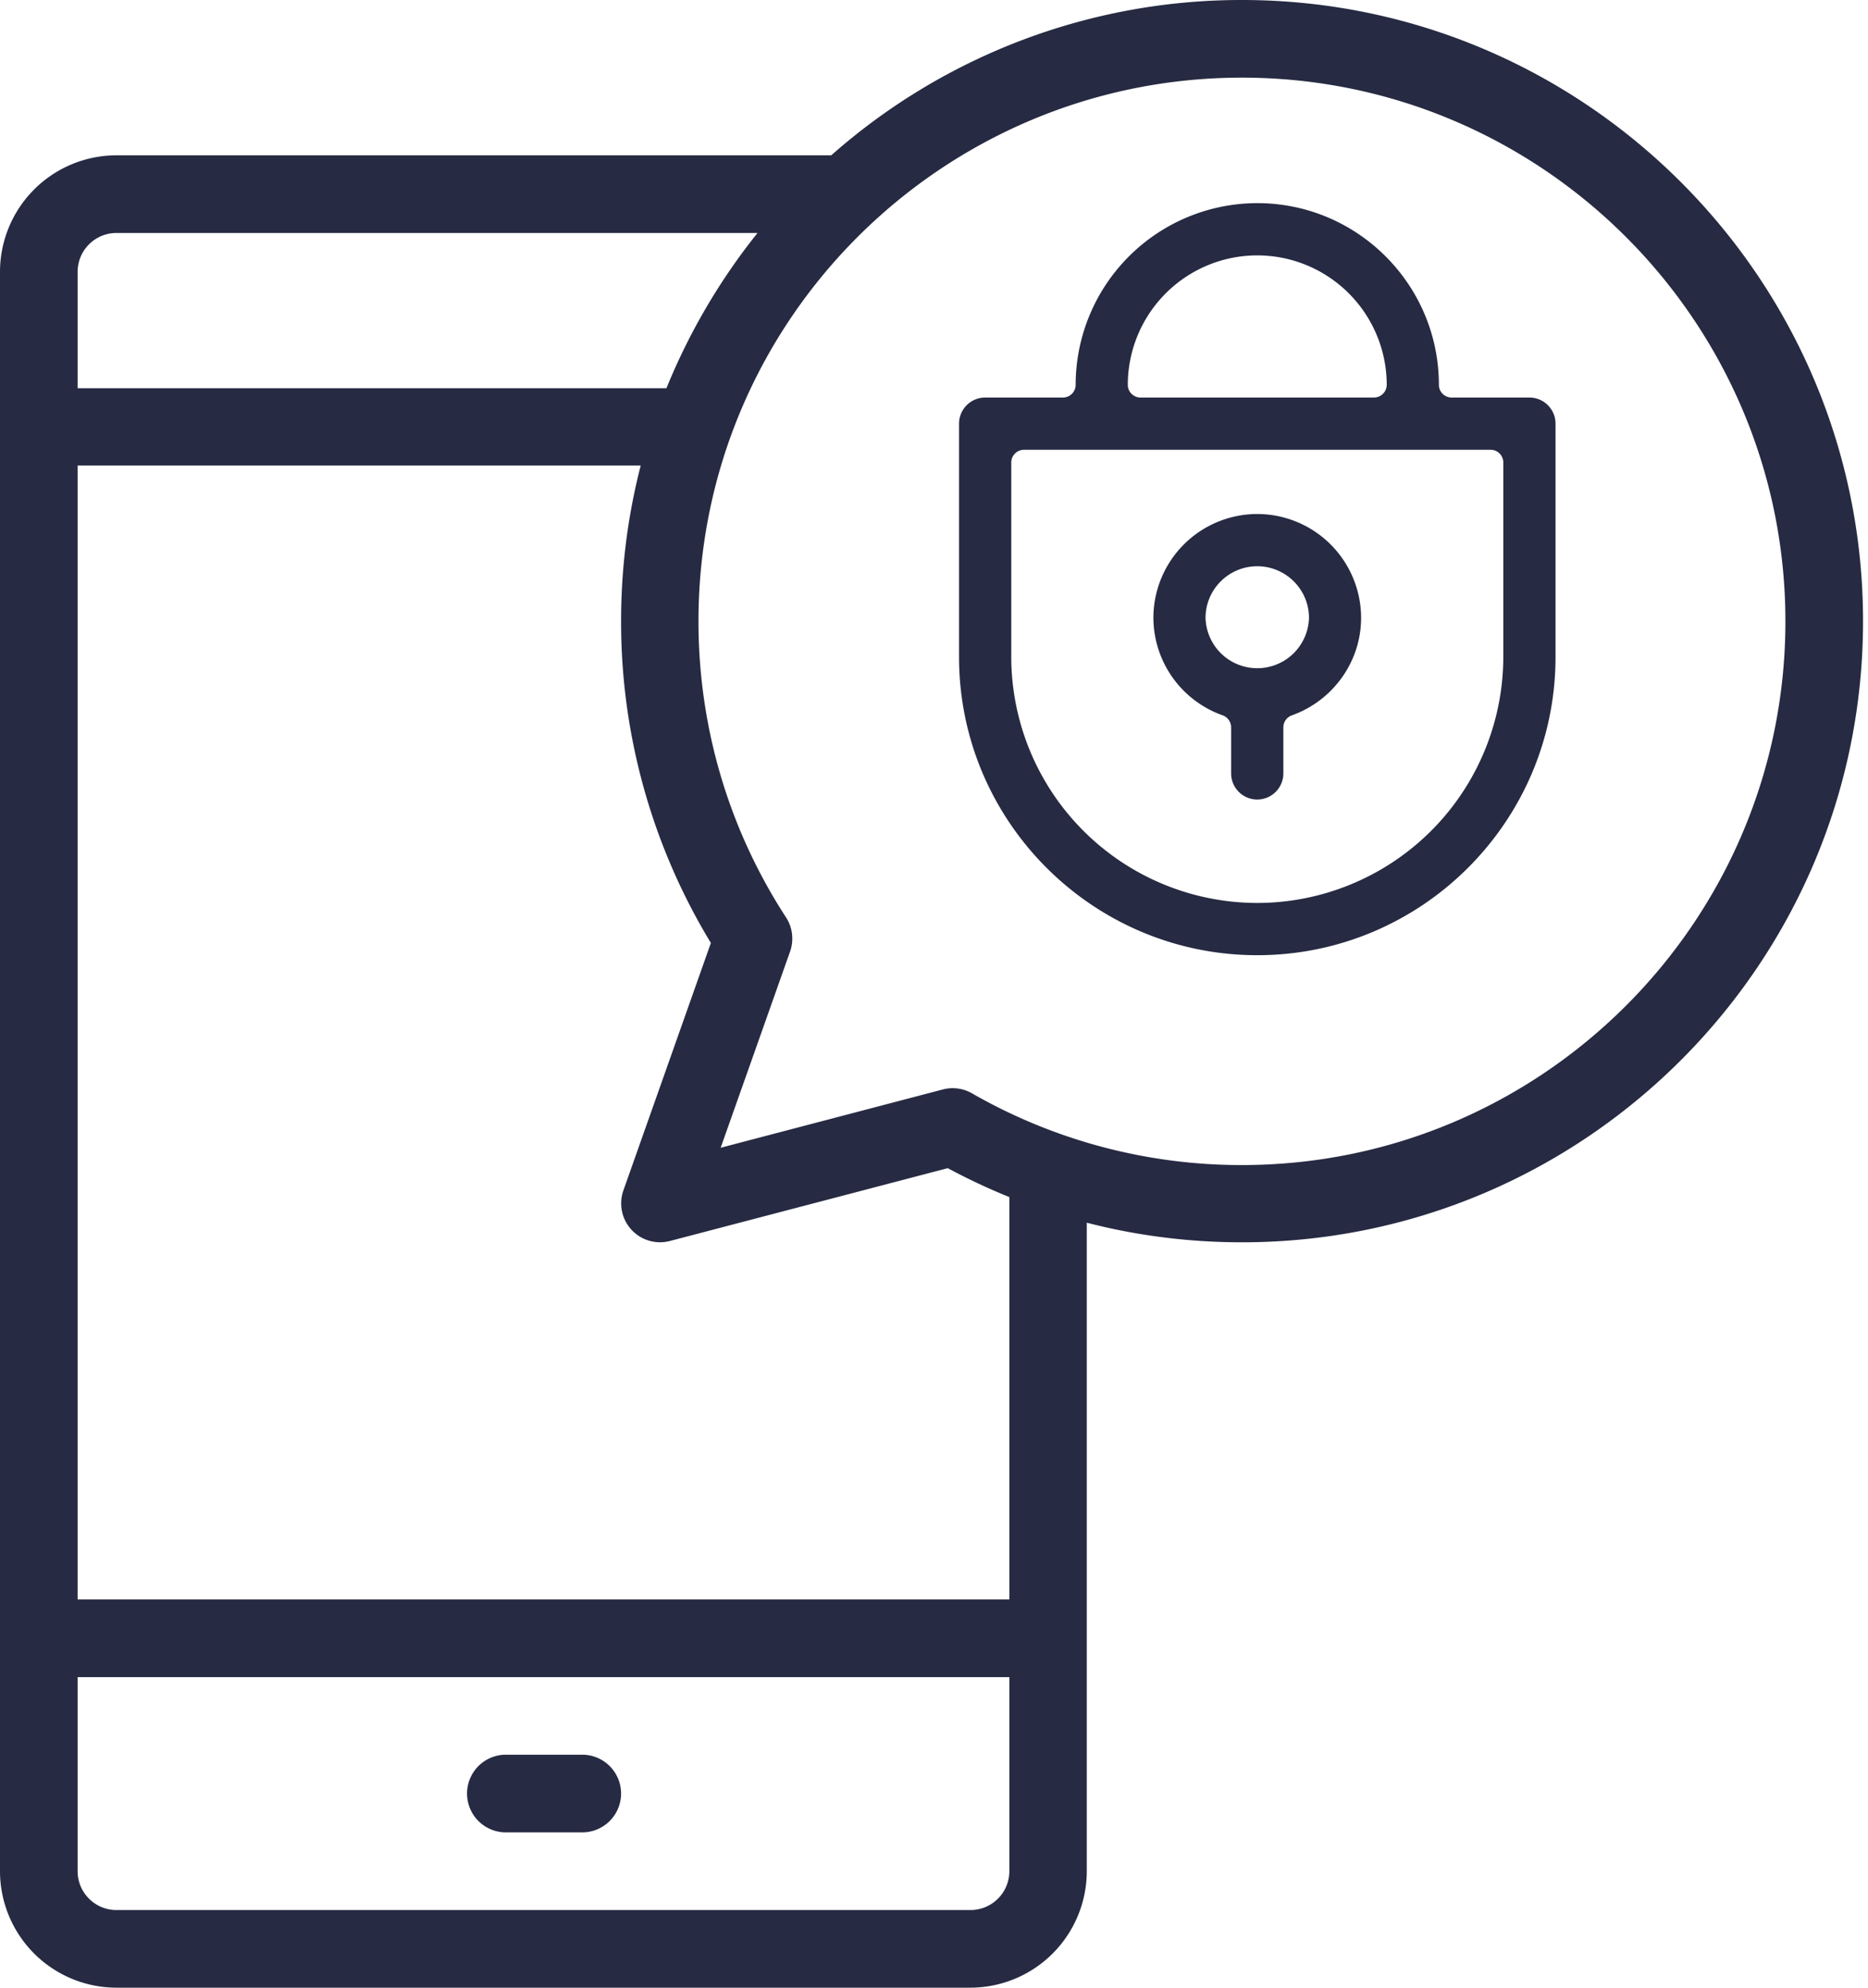
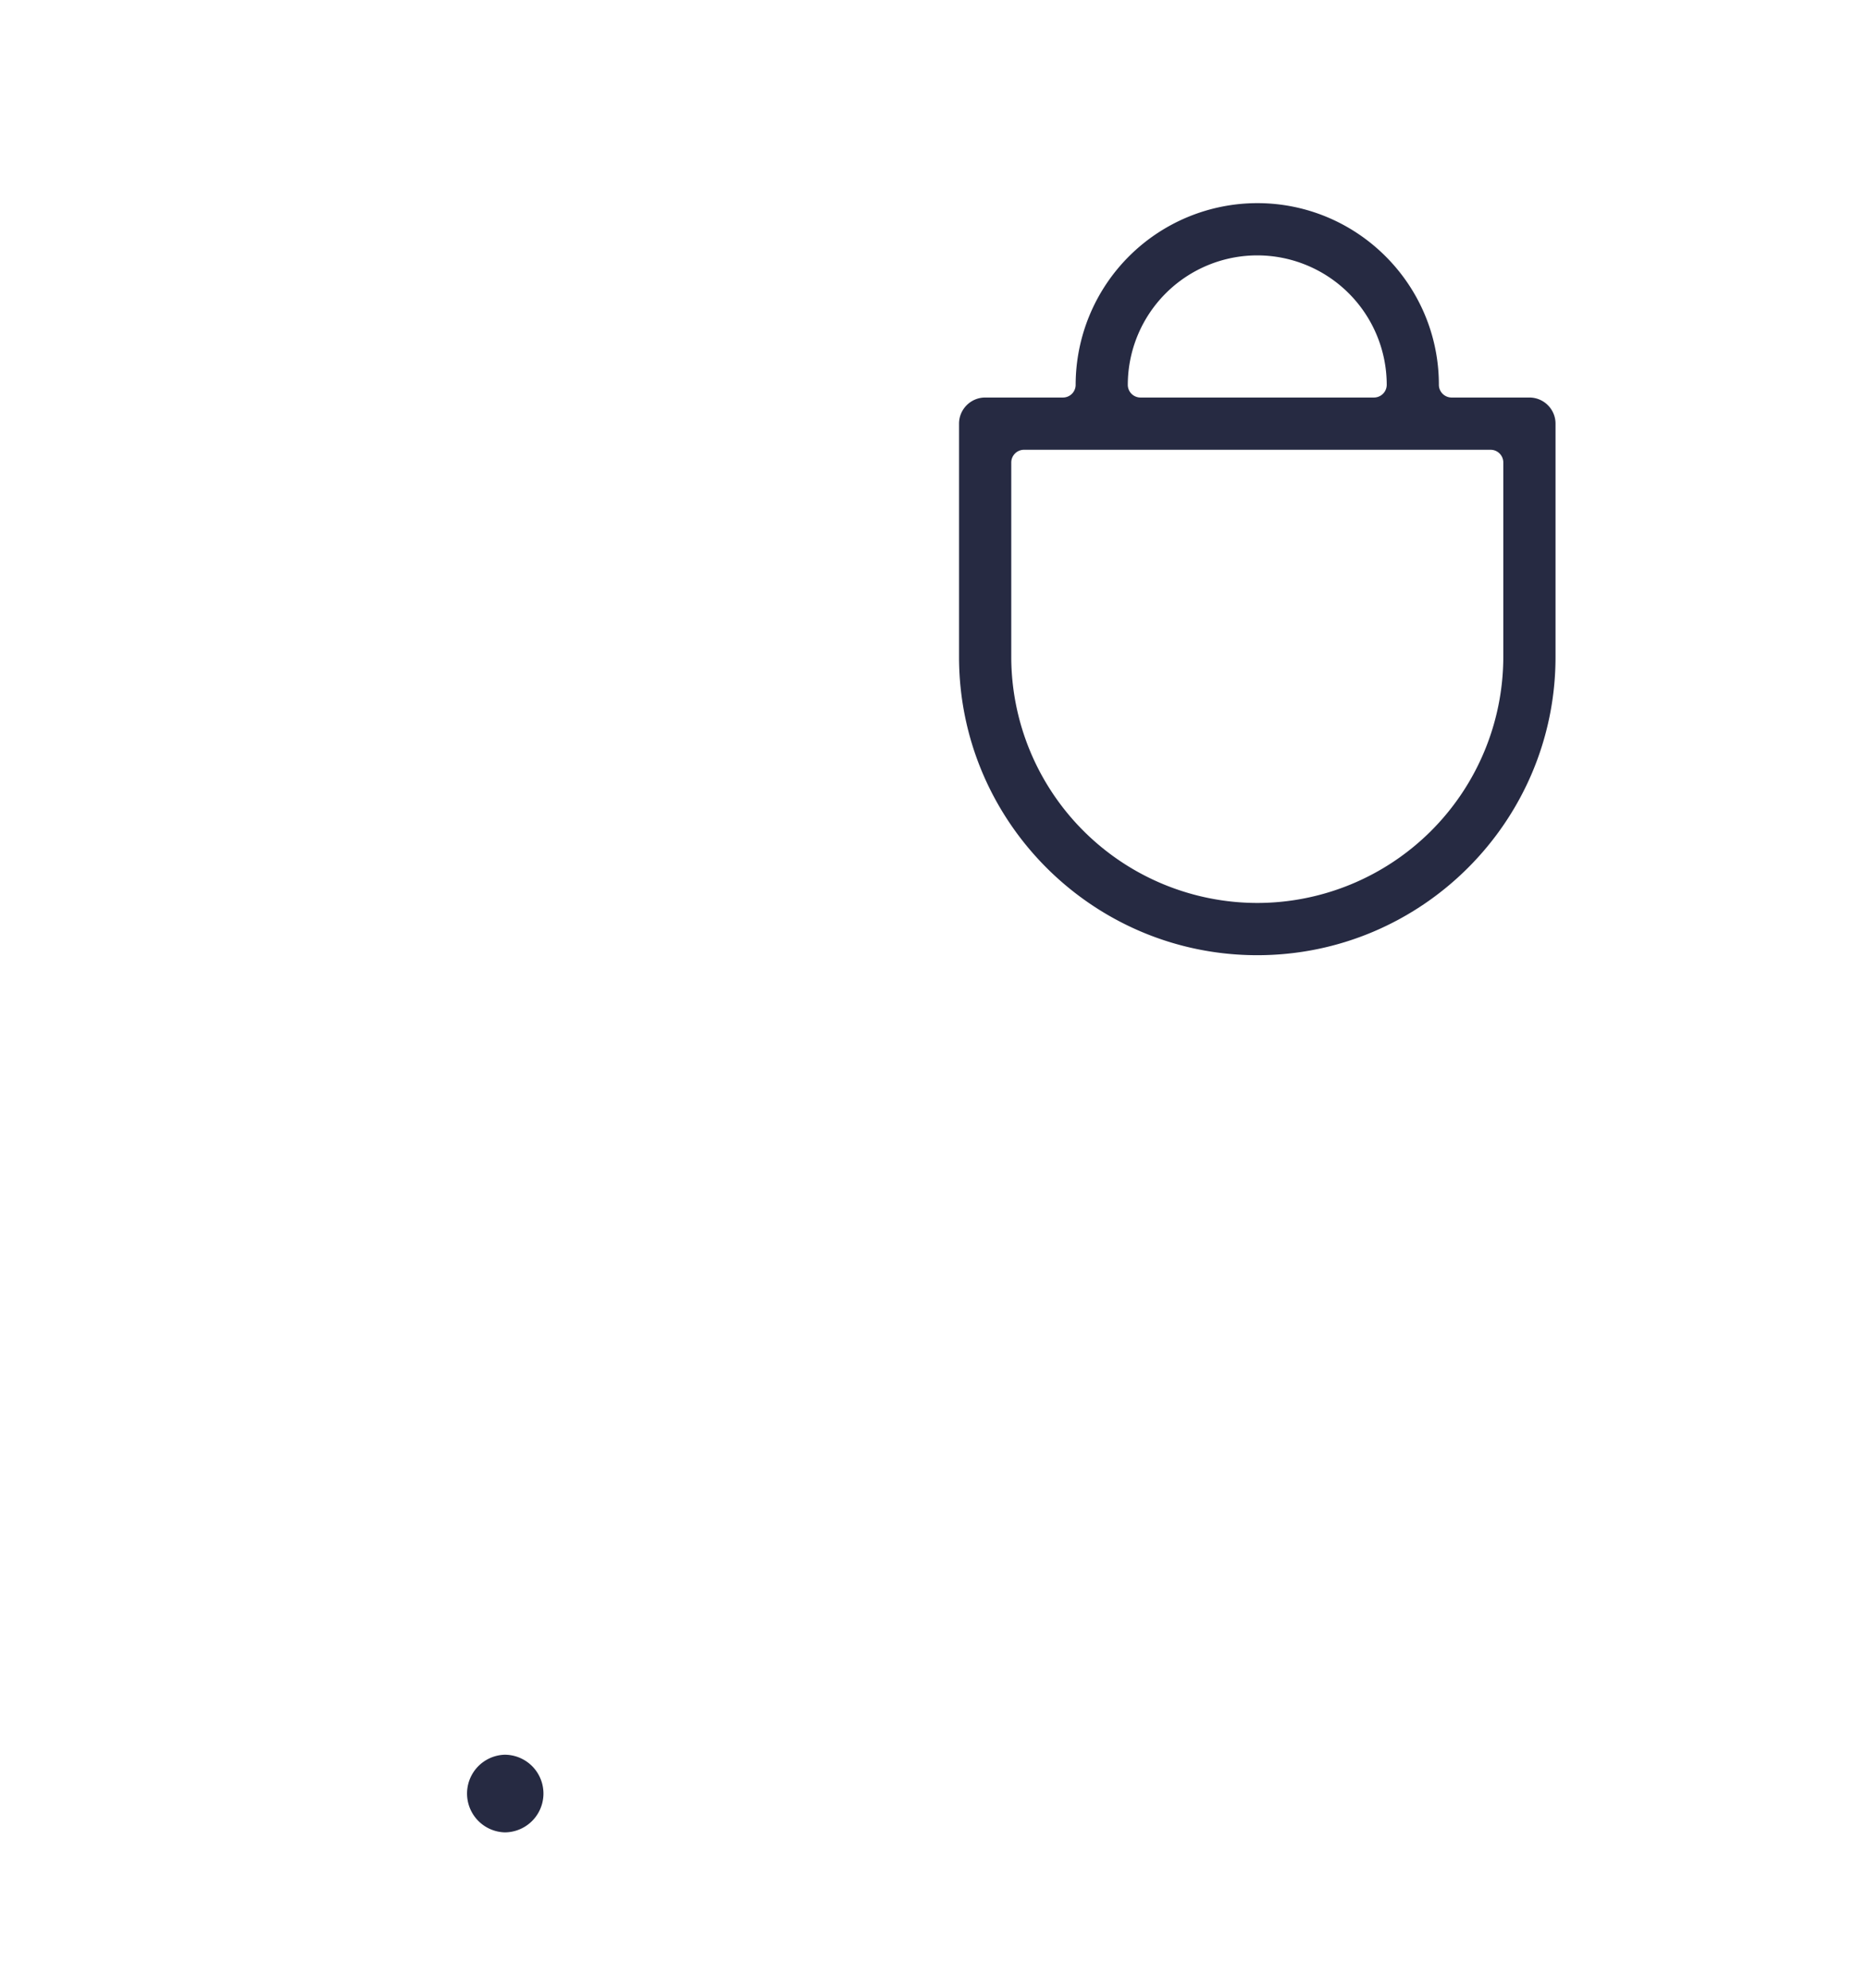
<svg xmlns="http://www.w3.org/2000/svg" xmlns:xlink="http://www.w3.org/1999/xlink" width="47" height="50" viewBox="0 0 47 50">
  <defs>
-     <path id="nanka" d="M790.65 2790.14h-1.953a.977.977 0 0 0 0 1.953h1.953a.976.976 0 0 0 0-1.953" />
-     <path id="nankb" d="M807.25 2746c8.615 0 15.625 7.01 15.625 15.625 0 8.616-7.01 15.625-15.625 15.625-1.328 0-2.637-.165-3.906-.493v16.314a2.933 2.933 0 0 1-2.93 2.929H778.93a2.933 2.933 0 0 1-2.93-2.929v-40.235a2.933 2.933 0 0 1 2.93-2.929h17.985A15.572 15.572 0 0 1 807.25 2746zm-29.297 9.766h14.815a15.732 15.732 0 0 1 2.292-3.906h-16.13a.978.978 0 0 0-.977.976zm23.443 32.422h-23.443v4.883c0 .538.438.976.977.976h21.488a.978.978 0 0 0 .978-.976zm0-12.075a15.738 15.738 0 0 1-1.55-.728l-6.994 1.833a.978.978 0 0 1-1.168-1.27l2.202-6.228a15.564 15.564 0 0 1-2.259-8.095c0-1.327.166-2.645.494-3.915h-14.168v28.525h23.443zm5.852-.806c7.54 0 13.674-6.135 13.674-13.677s-6.134-13.677-13.674-13.677c-7.508 0-13.674 6.081-13.674 13.677 0 2.656.761 5.23 2.203 7.447a.98.98 0 0 1 .102.858l-1.747 4.937 5.591-1.467a.977.977 0 0 1 .733.098 13.612 13.612 0 0 0 6.792 1.804z" />
-     <path id="nankc" d="M807.633 2766.112a.657.657 0 0 1-.657-.657v-1.159a.323.323 0 0 0-.213-.302 2.613 2.613 0 0 1-1.743-2.451 2.616 2.616 0 0 1 2.613-2.613 2.616 2.616 0 0 1 2.613 2.613c0 1.095-.7 2.08-1.743 2.452a.32.32 0 0 0-.213.302v1.158a.658.658 0 0 1-.657.657m0-5.868c-.717 0-1.301.583-1.301 1.299a1.302 1.302 0 0 0 2.603 0c0-.716-.585-1.299-1.302-1.299" />
+     <path id="nanka" d="M790.65 2790.14h-1.953a.977.977 0 0 0 0 1.953a.976.976 0 0 0 0-1.953" />
    <path id="nankd" d="M800.13 2762.525v-5.868c0-.362.295-.657.657-.657h1.956a.32.32 0 0 0 .321-.321 4.575 4.575 0 0 1 4.57-4.569c2.52 0 4.569 2.05 4.569 4.569 0 .177.144.321.321.321h1.957c.362 0 .657.295.657.657v5.868c0 4.137-3.366 7.503-7.504 7.503s-7.504-3.366-7.504-7.503zm1.634-5.211a.321.321 0 0 0-.32.321v4.89a6.197 6.197 0 0 0 6.19 6.189 6.197 6.197 0 0 0 6.19-6.189v-4.89a.32.32 0 0 0-.321-.321zm2.612-1.635a.32.32 0 0 0 .321.321h5.874a.322.322 0 0 0 .32-.321 3.26 3.26 0 0 0-3.257-3.255 3.26 3.26 0 0 0-3.258 3.255z" />
  </defs>
  <g>
    <g transform="translate(-776 -2746)">
      <g>
        <use fill="#262a42" xlink:href="#nanka" />
      </g>
      <g>
        <use fill="#262a42" xlink:href="#nankb" />
      </g>
      <g>
        <use fill="#262a42" xlink:href="#nankc" />
      </g>
      <g>
        <use fill="#262a42" xlink:href="#nankd" />
      </g>
    </g>
  </g>
</svg>